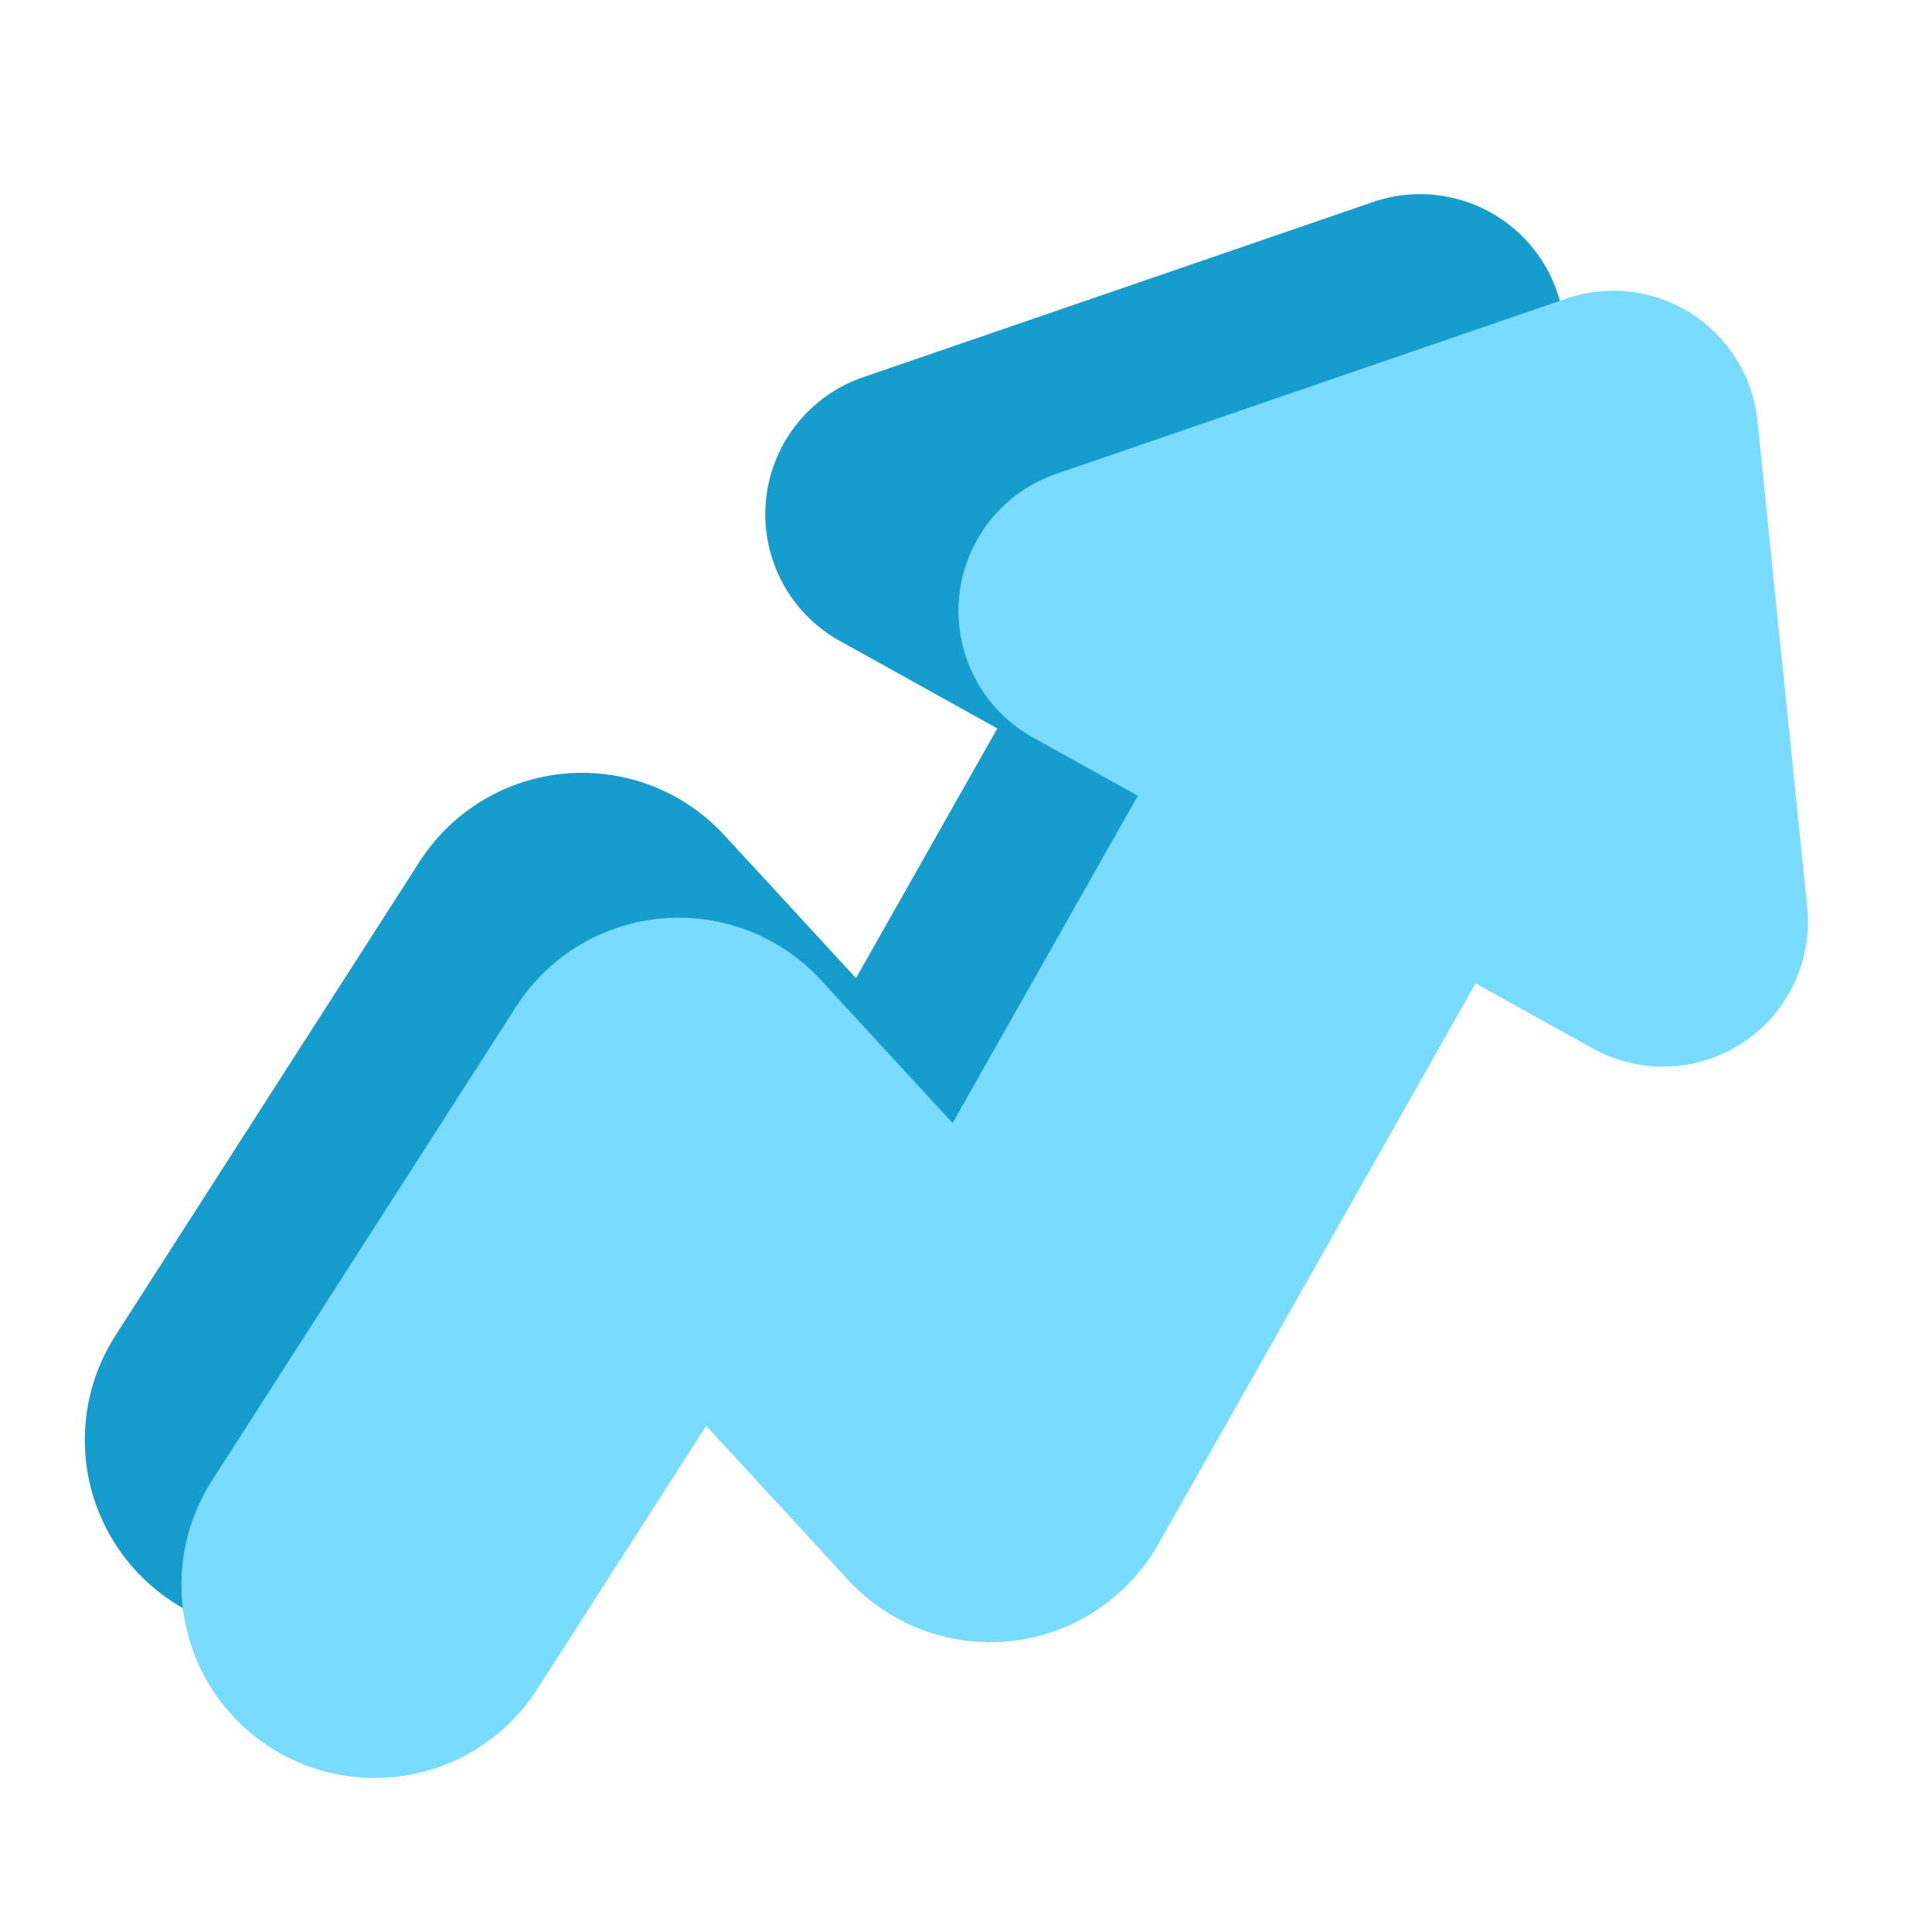
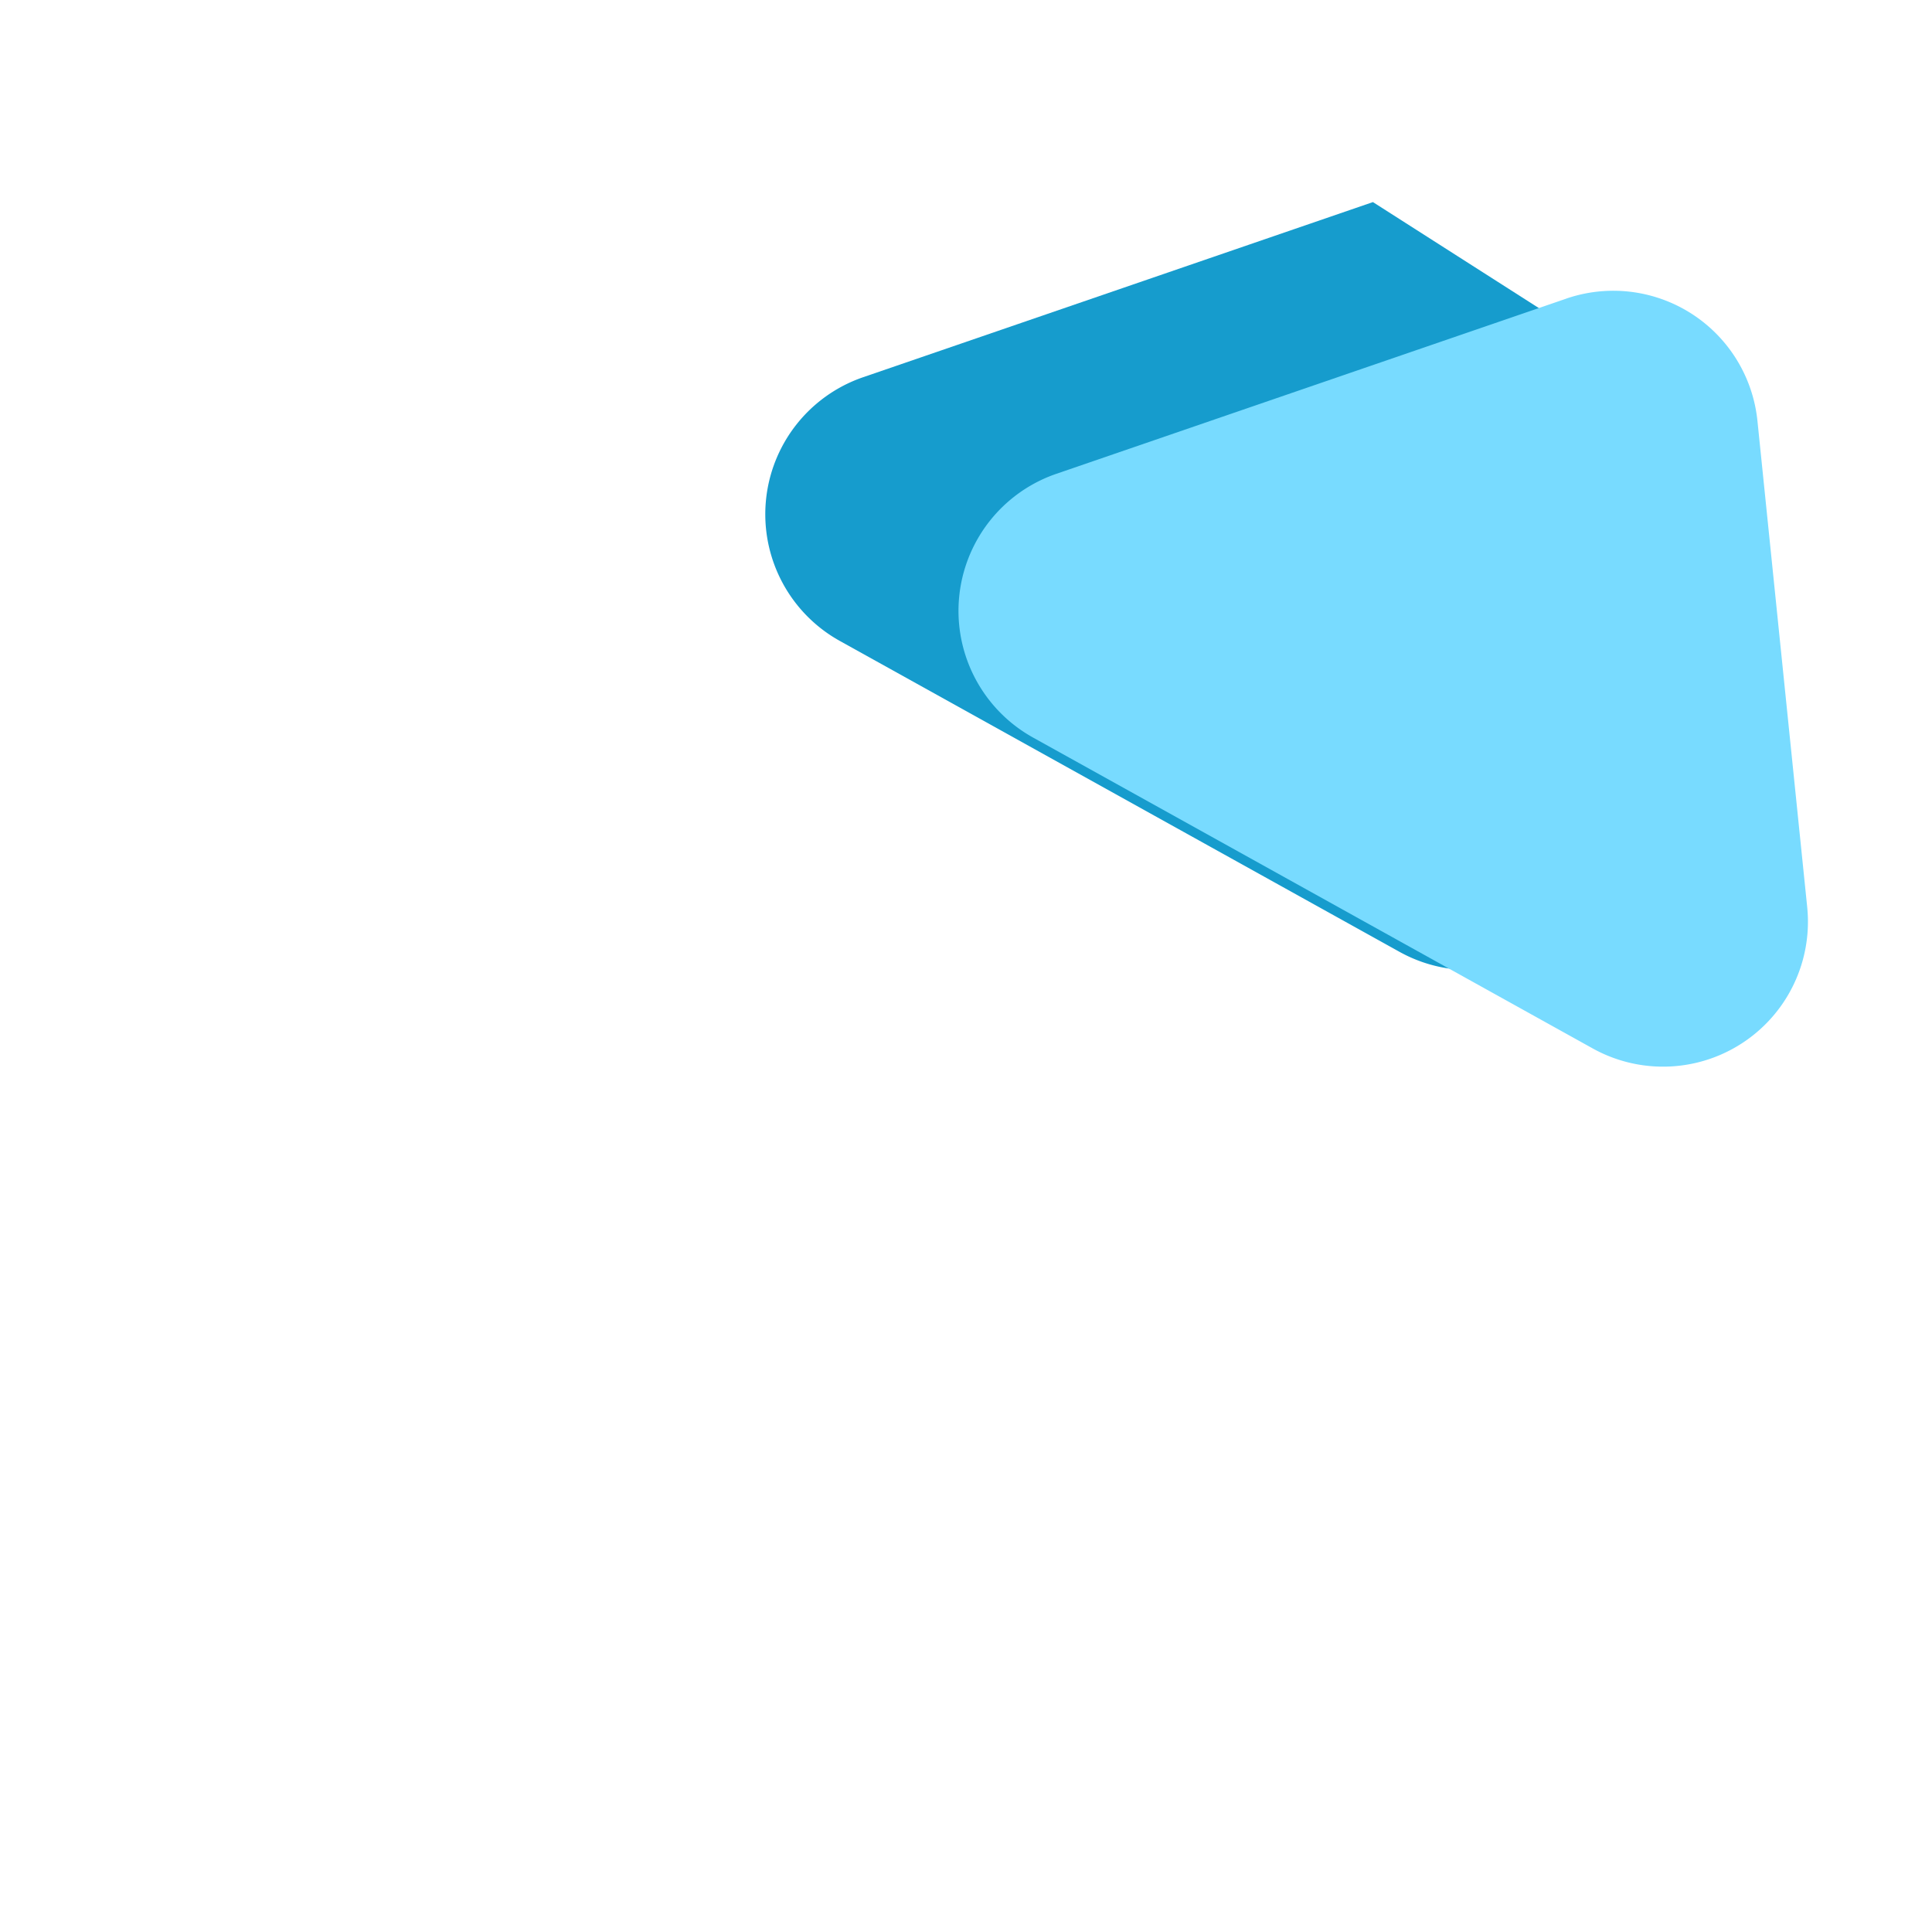
<svg xmlns="http://www.w3.org/2000/svg" width="40" height="40">
  <g fill="none" fill-rule="evenodd">
-     <path stroke="#169CCD" stroke-width="8" stroke-linecap="round" stroke-linejoin="round" d="M5.756 29.812 12.053 20l6.447 7L26 13.746" />
-     <path d="M28.425 4.184 17.87 7.81a3 3 0 0 0-.482 5.46l11.586 6.436a3 3 0 0 0 4.442-2.927l-1.03-10.065a3 3 0 0 0-3.96-2.531z" fill="#169CCD" />
-     <path stroke="#78DBFF" stroke-width="8" stroke-linecap="round" stroke-linejoin="round" d="M7.756 32.812 14.053 23l6.447 7L28 16.746" />
+     <path d="M28.425 4.184 17.87 7.81a3 3 0 0 0-.482 5.46l11.586 6.436a3 3 0 0 0 4.442-2.927l-1.03-10.065z" fill="#169CCD" />
    <path d="M32.425 6.184 21.87 9.81a3 3 0 0 0-.482 5.46l11.586 6.436a3 3 0 0 0 4.442-2.927l-1.03-10.065a3 3 0 0 0-3.96-2.531z" fill="#78DBFF" />
  </g>
</svg>